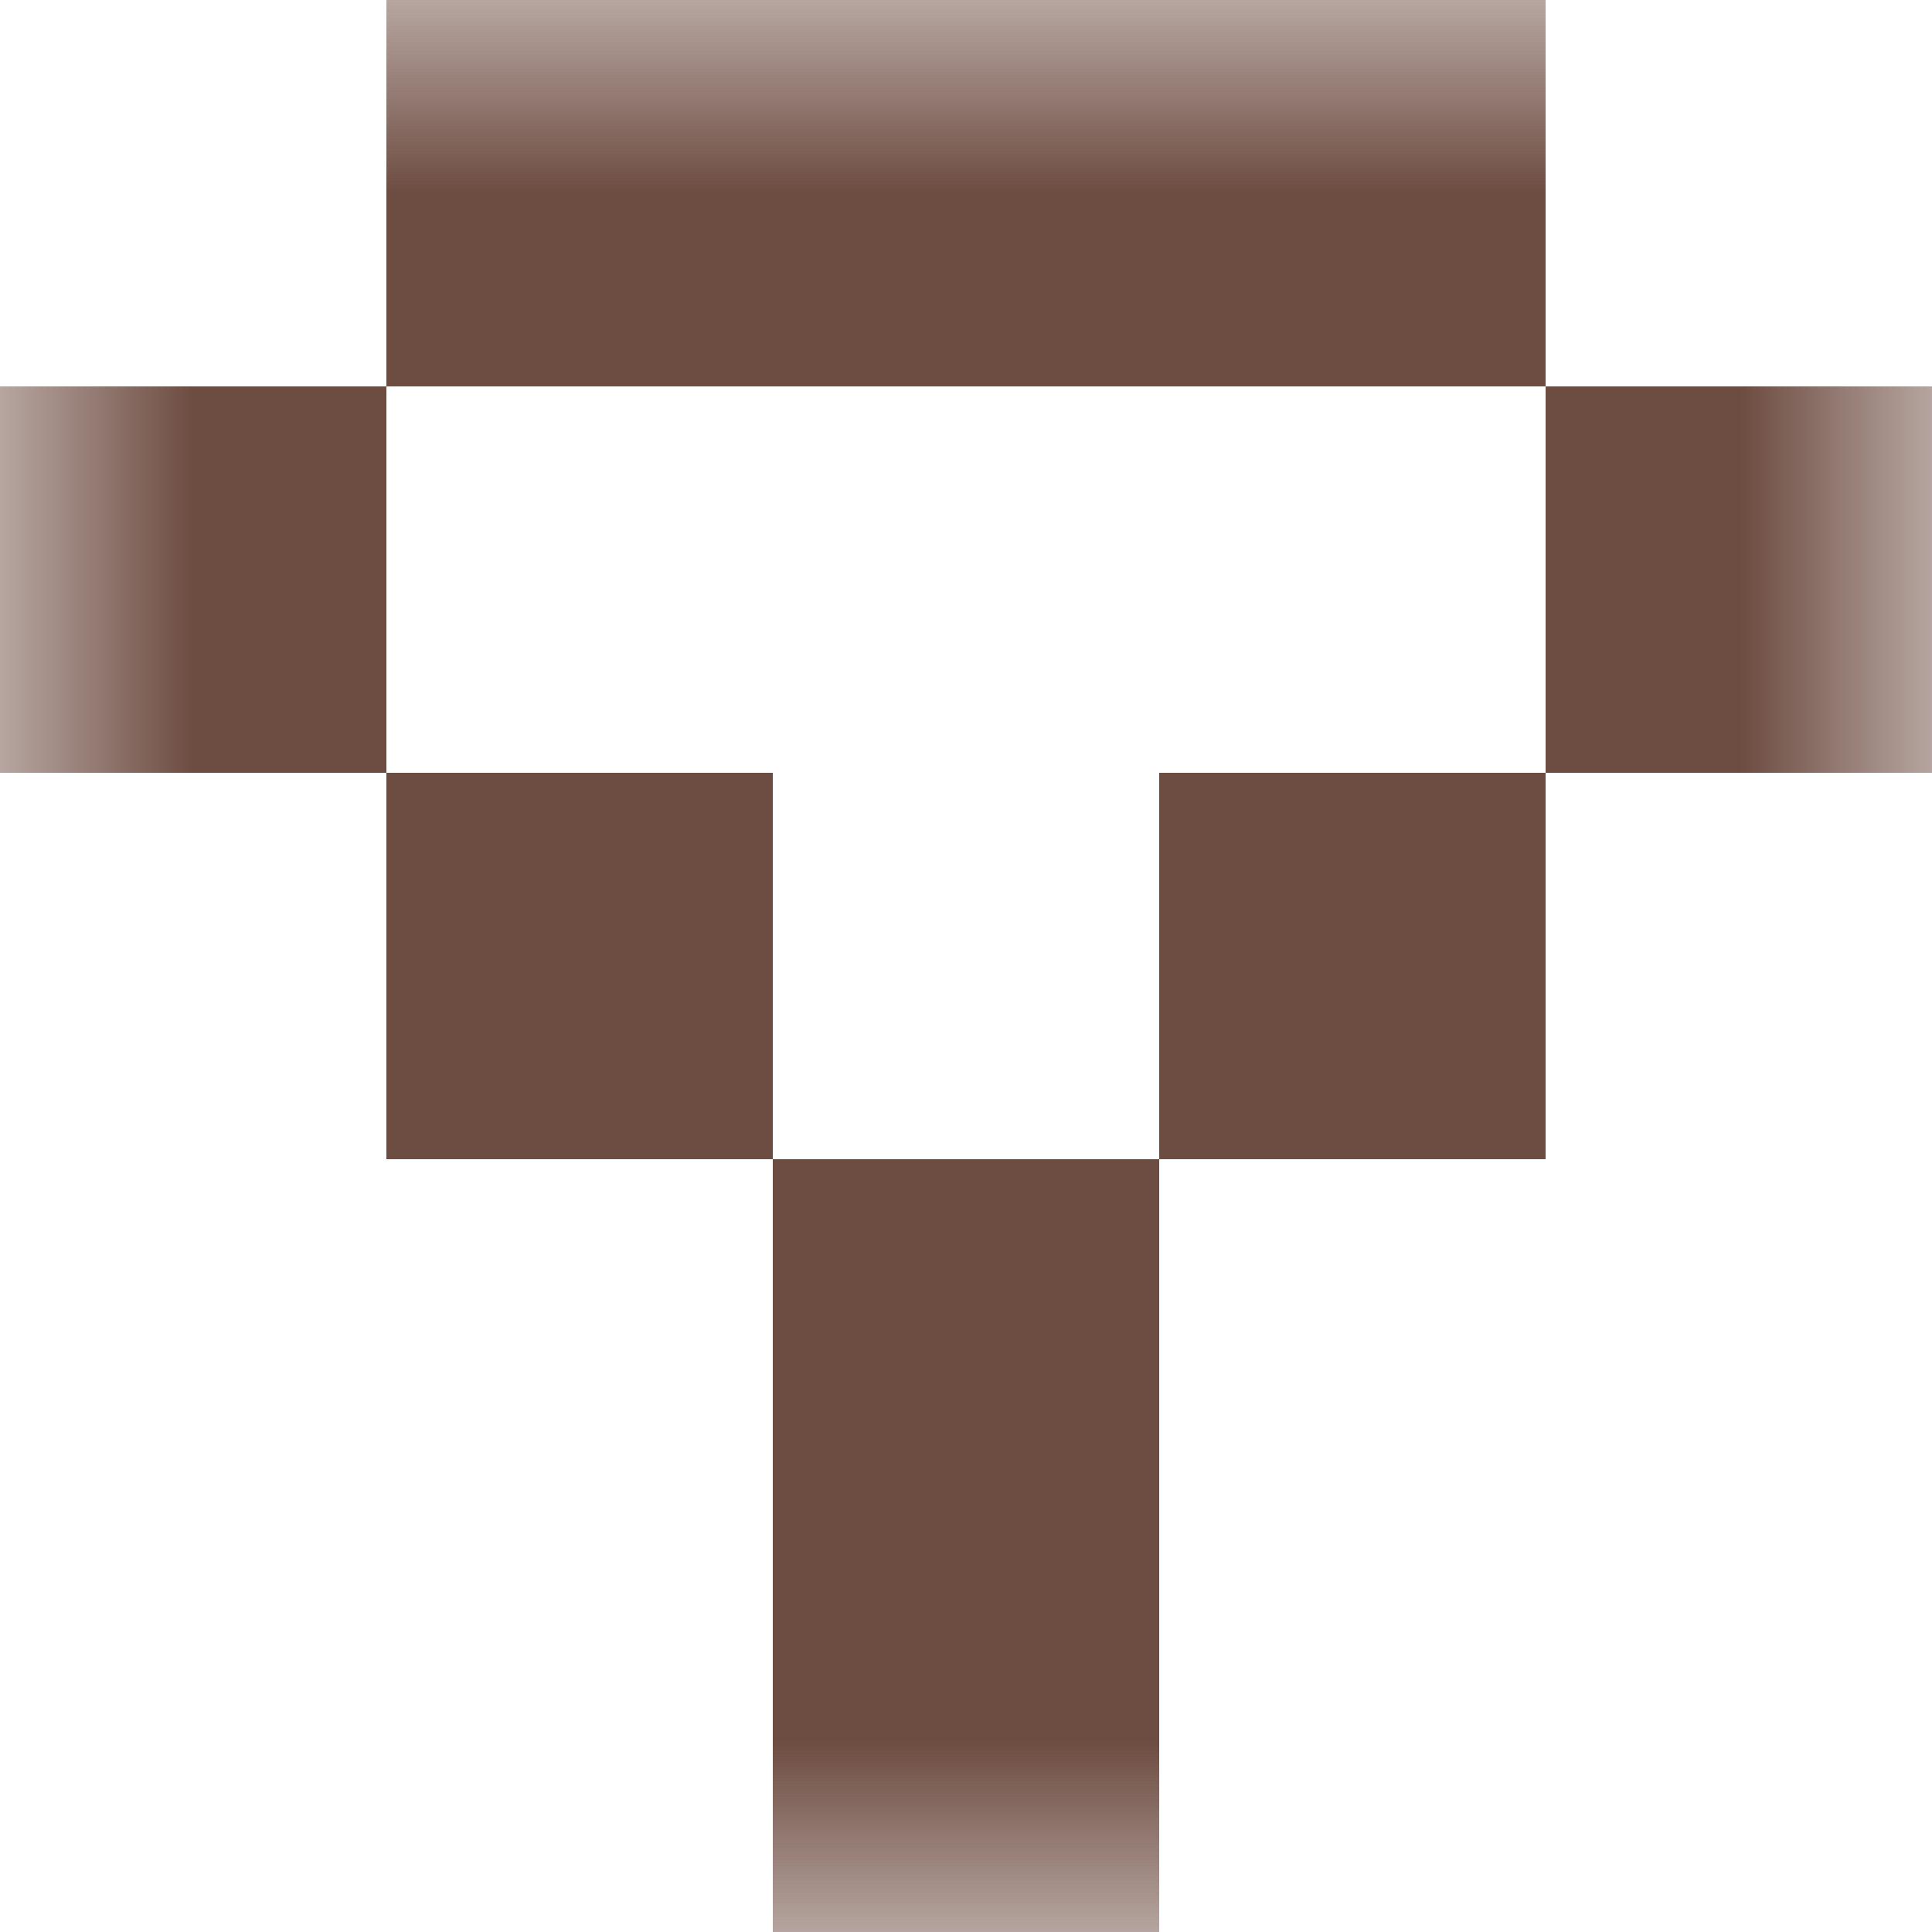
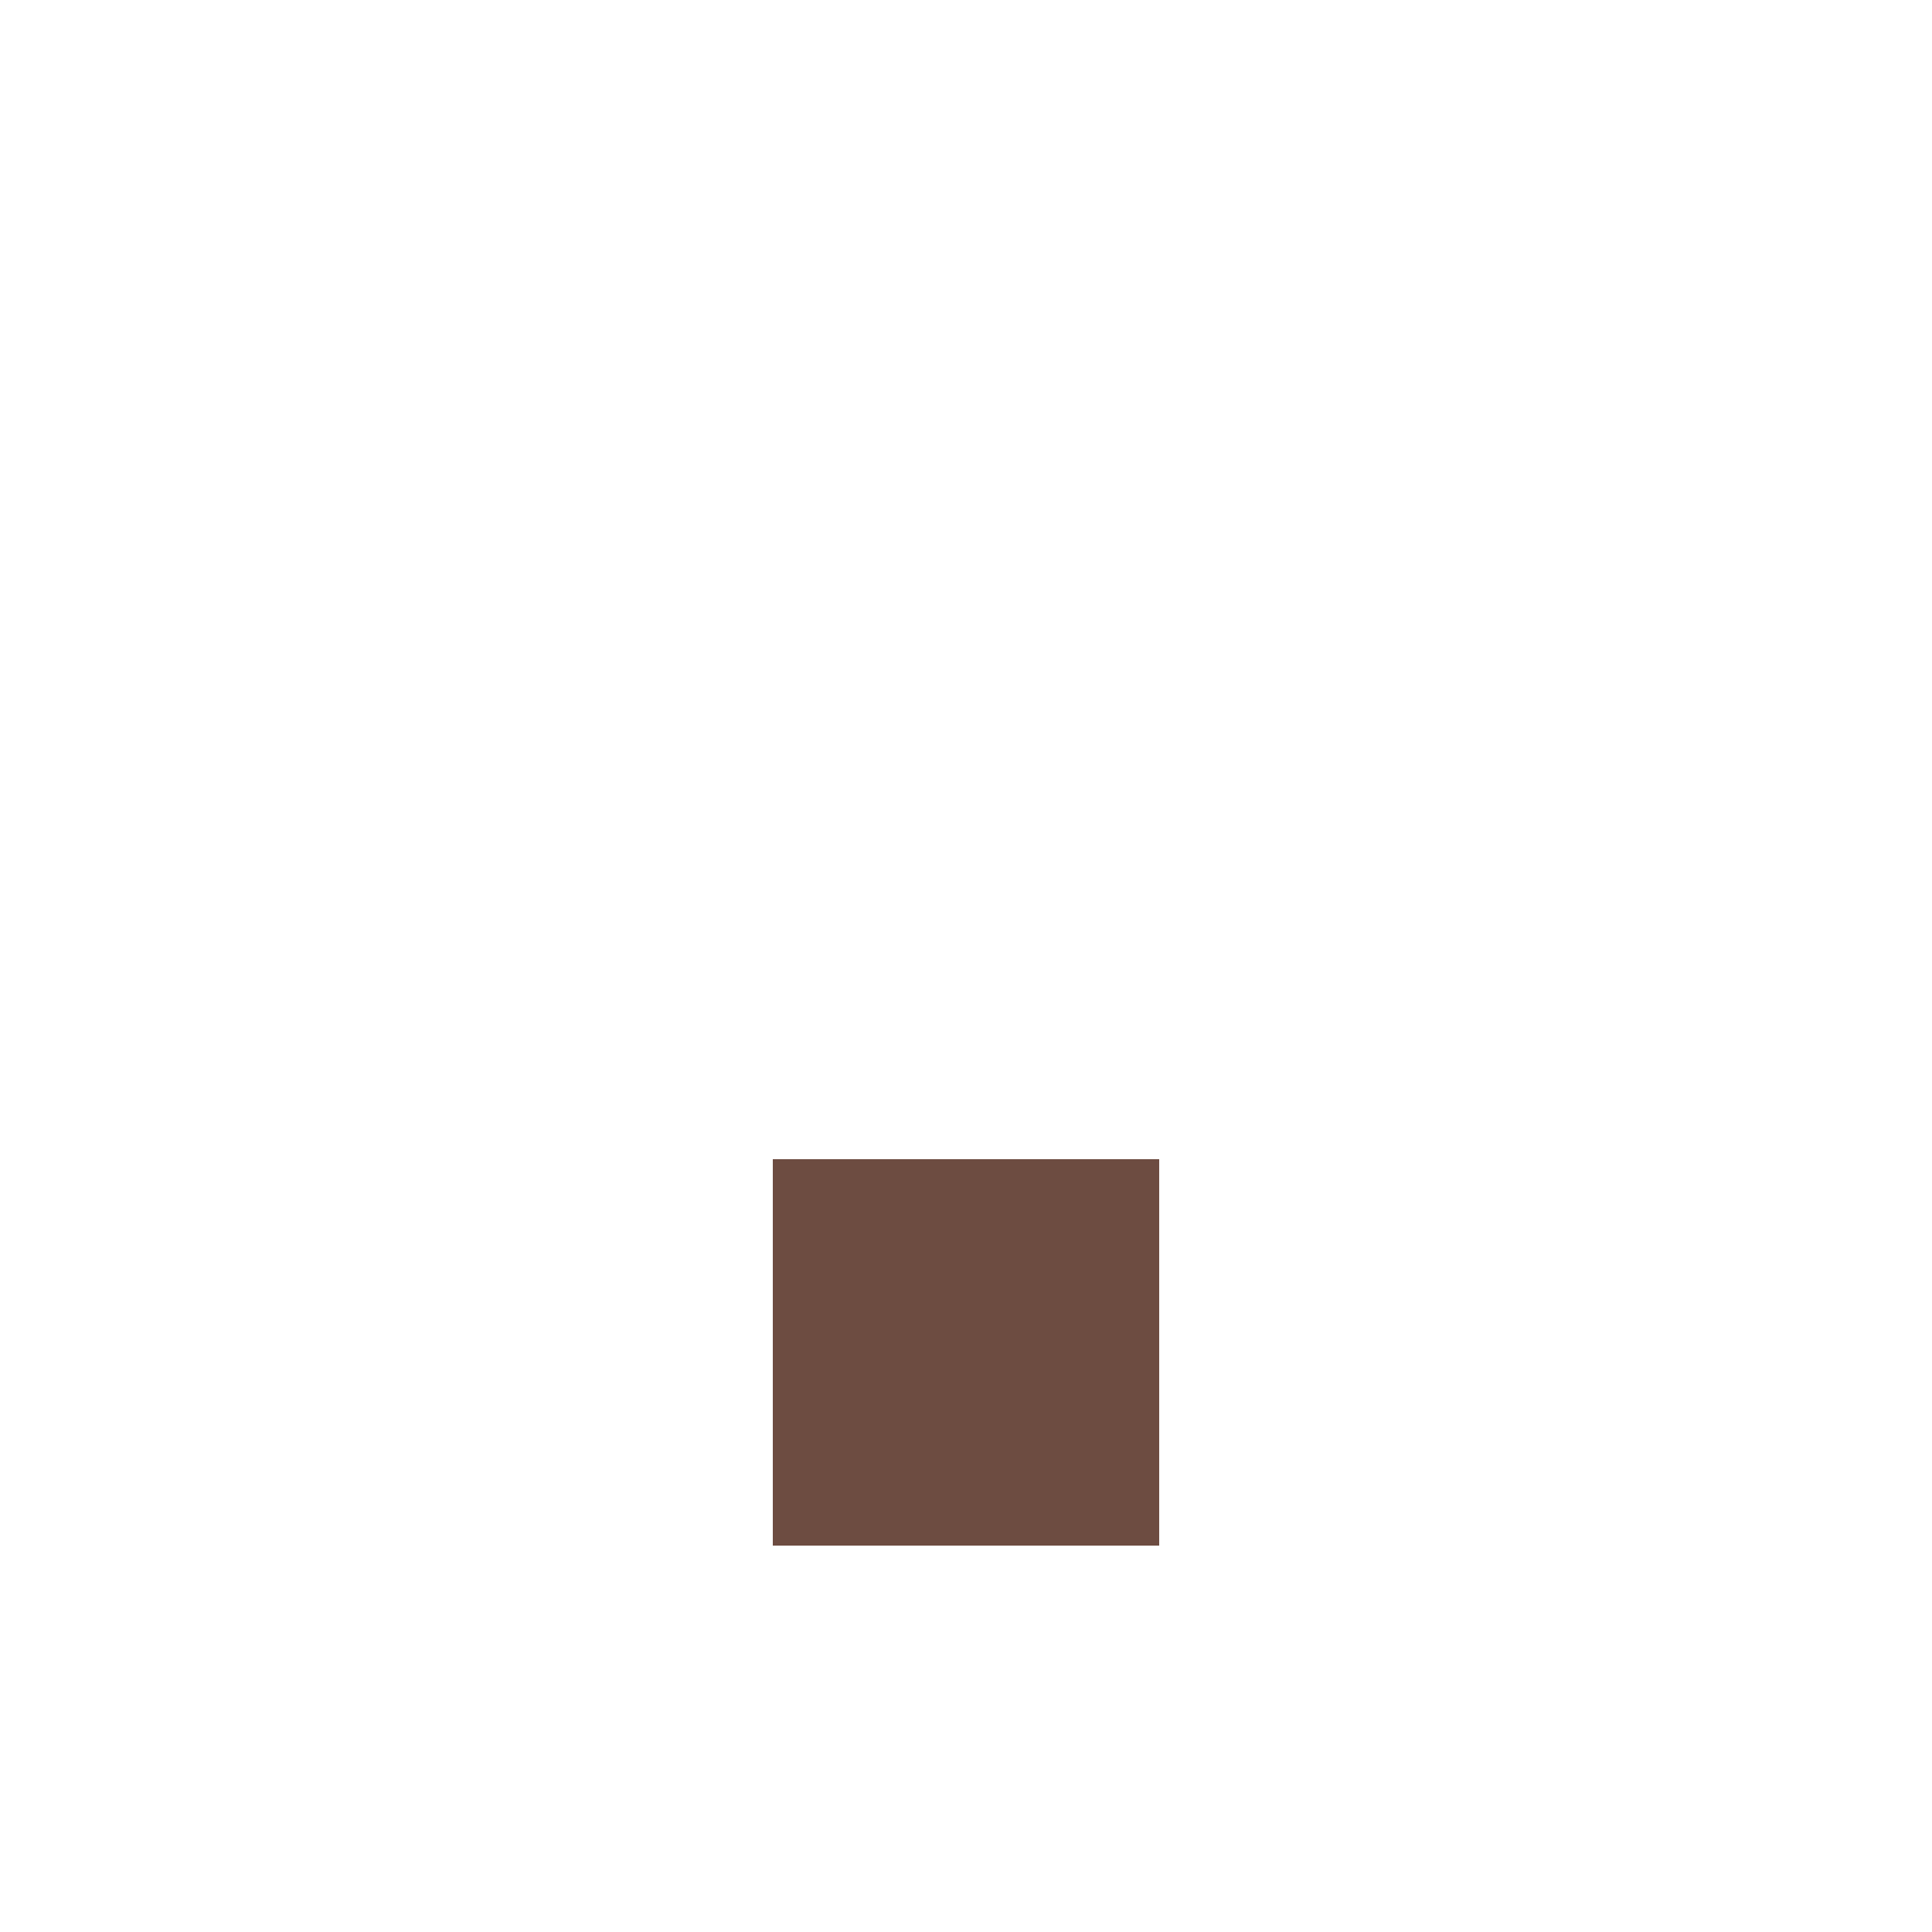
<svg xmlns="http://www.w3.org/2000/svg" viewBox="0 0 5 5" fill="none" shape-rendering="crispEdges">
  <mask id="viewboxMask">
    <rect width="5" height="5" rx="0" ry="0" x="0" y="0" fill="#fff" />
  </mask>
  <g mask="url(#viewboxMask)">
-     <path fill="#6d4c41" d="M1 0h3v1H1z" />
-     <path d="M1 1H0v1h1V1ZM5 1H4v1h1V1Z" fill="#6d4c41" />
-     <path d="M2 2H1v1h1V2ZM4 2H3v1h1V2Z" fill="#6d4c41" />
    <path fill="#6d4c41" d="M2 3h1v1H2z" />
-     <path fill="#6d4c41" d="M2 4h1v1H2z" />
  </g>
</svg>